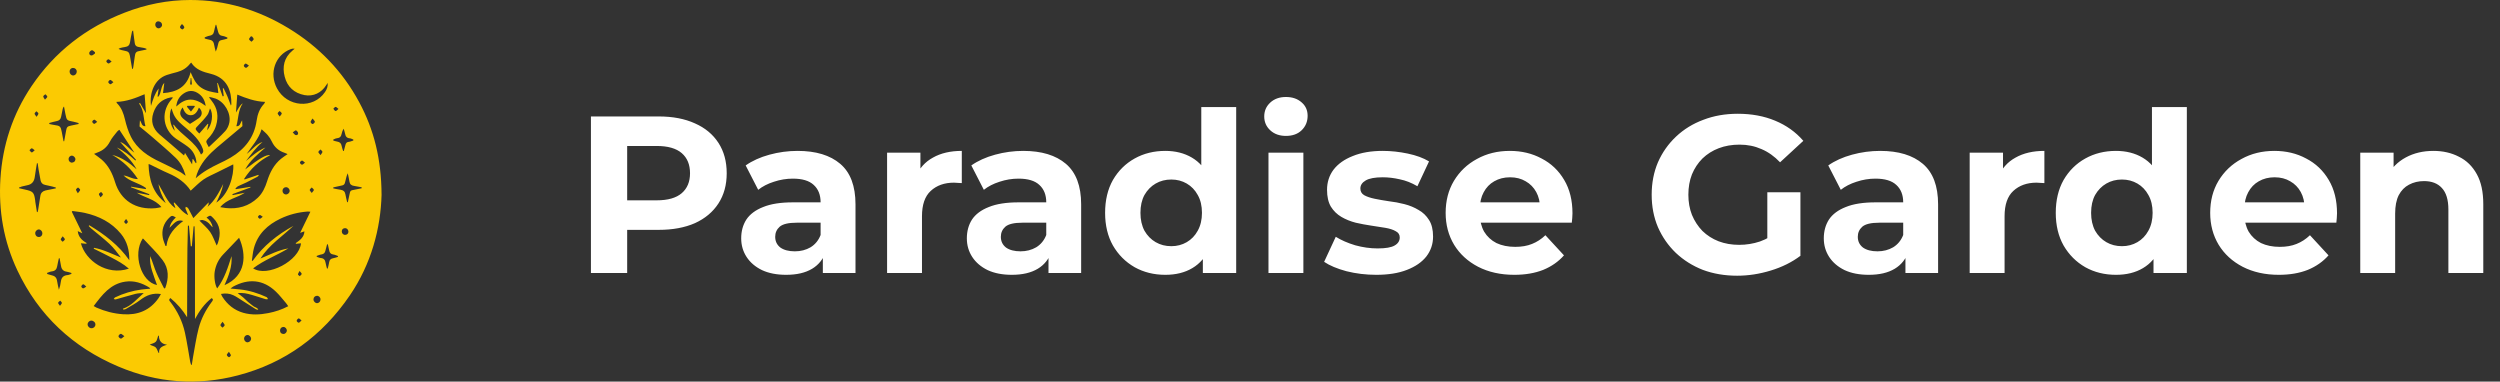
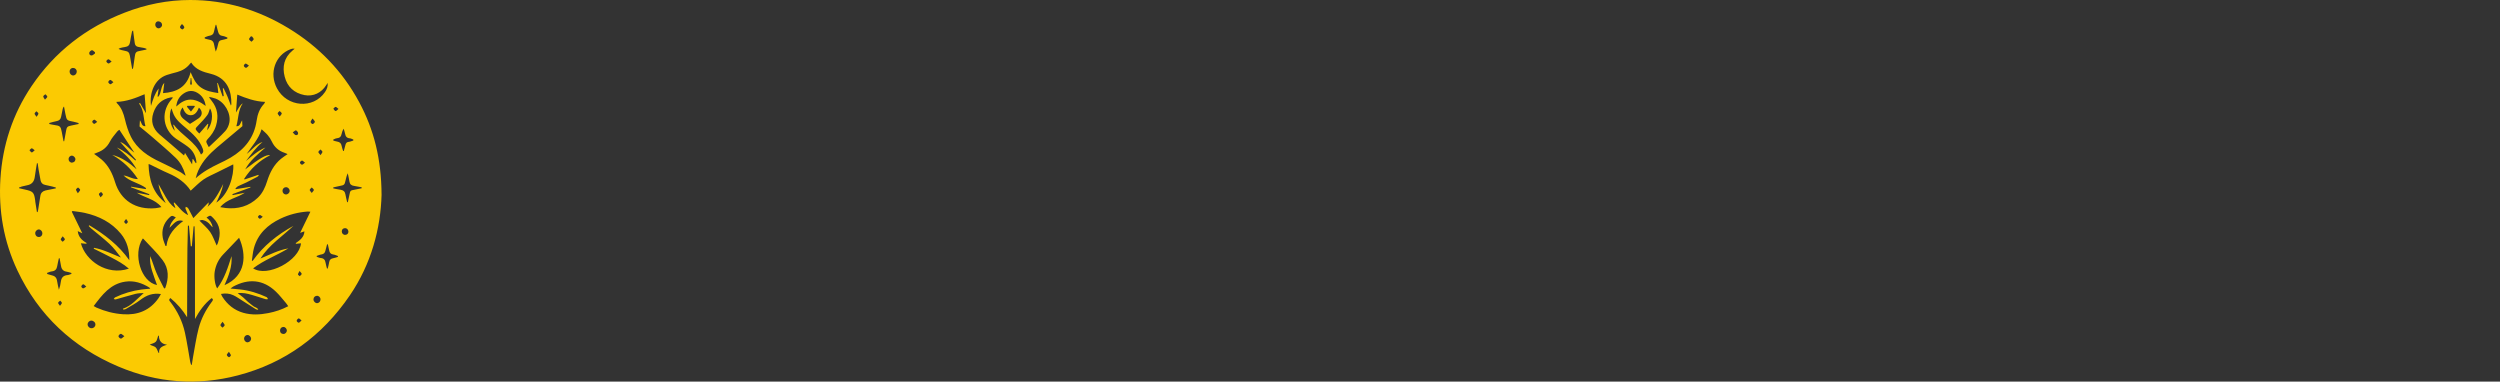
<svg xmlns="http://www.w3.org/2000/svg" width="380" height="58" viewBox="0 0 380 58" fill="none">
  <rect x="0" y="0" width="380" height="58" fill="#333333" stroke="none" />
  <g clip-path="url(#clip0_7755_3546)">
    <path d="M58 29.568C57.866 34.71 56.444 40.1 53.177 44.897C48.995 51.023 43.363 55.177 36.161 57.057C29.967 58.673 23.885 58.21 18.001 55.719C11.068 52.782 5.863 47.948 2.634 41.085C0.562 36.683 -0.243 32.021 0.063 27.17C0.386 22.061 1.929 17.349 4.79 13.103C8.321 7.873 13.094 4.191 18.953 1.919C22.149 0.677 25.475 0 28.901 0C34.291 0 39.269 1.498 43.87 4.3C48.45 7.086 52.061 10.81 54.603 15.539C56.847 19.713 57.971 24.195 57.996 29.568H58ZM26.398 30.843C26.435 30.822 26.473 30.801 26.511 30.78C27.173 31.453 27.702 32.278 28.599 32.703C28.486 32.37 28.331 32.068 28.205 31.748C28.167 31.659 28.218 31.533 28.23 31.428C28.335 31.478 28.457 31.508 28.537 31.584C28.62 31.663 28.671 31.781 28.729 31.887C28.935 32.274 29.136 32.665 29.388 33.149C30.176 32.337 30.927 31.567 31.72 30.75C31.707 30.915 31.711 31.028 31.682 31.133C31.648 31.243 31.581 31.344 31.531 31.449C32.659 30.502 33.293 29.24 33.93 27.965C33.842 28.474 33.695 28.954 33.511 29.417C33.322 29.879 33.096 30.325 32.873 30.801C34.748 29.585 35.595 26.673 35.453 24.982C34.639 25.386 33.813 25.79 32.991 26.206C32.286 26.559 31.54 26.858 30.898 27.308C30.21 27.792 29.619 28.419 28.985 28.983C28.188 27.763 26.997 26.942 25.613 26.349C24.644 25.933 23.709 25.436 22.761 24.982C22.719 24.96 22.665 24.969 22.577 24.956C22.648 27.258 23.193 29.316 25.194 30.872C24.691 29.875 24.233 28.983 24.095 27.986C24.477 28.621 24.791 29.282 25.169 29.909C25.55 30.544 25.957 31.171 26.67 31.647C26.561 31.323 26.477 31.083 26.398 30.843ZM38.472 40.79C40.662 42.204 45.497 39.637 45.749 36.982C45.493 37.007 45.237 37.033 44.981 37.062C44.973 37.024 44.961 36.986 44.952 36.953C45.598 36.507 46.231 36.052 46.273 35.164C46.038 35.244 45.825 35.32 45.619 35.392C46.139 34.319 46.647 33.279 47.179 32.181C46.978 32.169 46.877 32.147 46.777 32.152C45.334 32.257 43.954 32.606 42.645 33.229C40.674 34.167 39.177 35.556 38.59 37.735C38.426 38.35 38.38 38.993 38.284 39.625C38.321 39.637 38.363 39.646 38.401 39.658C40.024 37.365 42.159 35.673 44.596 34.336C42.922 35.934 40.922 37.193 39.584 39.296C41.047 38.695 42.356 38 43.828 37.756C42.075 38.821 40.129 39.524 38.468 40.794L38.472 40.79ZM19.595 40.841C18.768 40.121 17.863 39.633 16.957 39.158C16.059 38.686 15.145 38.253 14.239 37.798C14.26 37.756 14.277 37.714 14.298 37.668C15.732 37.929 17.024 38.602 18.383 39.141C17.833 38.404 17.288 37.685 16.642 37.075C15.761 36.254 14.801 35.518 13.878 34.744C13.736 34.626 13.614 34.483 13.48 34.352C13.513 34.314 13.547 34.281 13.58 34.243C15.916 35.648 18.06 37.277 19.658 39.557C19.67 38.064 19.339 36.7 18.383 35.539C16.948 33.797 15.048 32.846 12.893 32.362C12.272 32.223 11.634 32.164 11.005 32.072C10.976 32.109 10.947 32.152 10.917 32.19C11.437 33.254 11.953 34.323 12.511 35.463C12.242 35.333 12.041 35.236 11.815 35.127C11.911 36.023 12.461 36.54 13.169 36.94C13.153 36.978 13.132 37.012 13.115 37.05C12.842 37.024 12.57 37.003 12.293 36.978C12.993 39.574 16.202 41.968 19.595 40.832V40.841ZM14.298 23.391C14.721 23.707 15.103 23.951 15.443 24.249C16.491 25.158 17.082 26.358 17.481 27.658C18.332 30.46 20.647 31.933 23.659 31.642C23.94 31.617 24.217 31.541 24.535 31.478C23.529 30.229 21.994 30.069 20.79 29.29C21.415 29.412 22.04 29.534 22.665 29.652C22.677 29.606 22.69 29.564 22.703 29.518C21.767 29.164 20.836 28.815 19.901 28.461L19.93 28.377C20.668 28.499 21.407 28.621 22.145 28.743C22.166 28.693 22.187 28.642 22.203 28.592C21.155 27.801 19.741 27.628 18.777 26.673C19.502 26.736 20.123 27.254 20.958 27.216C19.922 25.625 18.626 24.439 17.053 23.538C18.5 23.921 19.674 24.746 20.761 25.735C20.039 24.376 18.945 23.37 17.766 22.423C18.831 22.899 19.729 23.614 20.576 24.401C20.61 24.363 20.643 24.329 20.673 24.291C19.855 23.37 19.041 22.453 18.257 21.569C19.079 21.847 19.624 22.638 20.421 23.198C19.641 22.007 18.898 20.875 18.144 19.726C18.064 19.789 17.913 19.865 17.821 19.987C17.439 20.483 16.999 20.955 16.718 21.506C16.286 22.352 15.644 22.89 14.771 23.193C14.625 23.244 14.486 23.311 14.302 23.387L14.298 23.391ZM33.473 31.487C33.796 31.537 34.056 31.592 34.316 31.621C36.17 31.811 37.818 31.365 39.19 30.052C39.907 29.366 40.305 28.491 40.599 27.557C41.018 26.227 41.63 25.019 42.733 24.123C43.031 23.879 43.358 23.677 43.715 23.425C43.539 23.349 43.4 23.273 43.254 23.227C42.364 22.937 41.727 22.381 41.324 21.527C41.161 21.178 40.947 20.841 40.699 20.547C40.444 20.239 40.125 19.987 39.764 19.646C39.294 21.169 38.284 22.213 37.491 23.399C38.309 22.806 38.896 21.91 39.907 21.578C38.904 22.415 38.166 23.471 37.378 24.489C38.309 23.698 39.219 22.895 40.355 22.415C39.215 23.429 38.011 24.376 37.269 25.752C39.492 24.039 40.481 23.463 41.077 23.589C39.395 24.418 38.112 25.646 37.113 27.182C37.13 27.216 37.147 27.25 37.164 27.283C37.864 27.048 38.569 26.812 39.269 26.576C39.286 26.61 39.307 26.648 39.324 26.681C39.252 26.749 39.19 26.833 39.106 26.879C38.548 27.174 37.994 27.464 37.428 27.742C37.021 27.94 36.593 28.099 36.187 28.302C36.031 28.377 35.918 28.533 35.784 28.651C35.809 28.684 35.83 28.718 35.855 28.752C36.585 28.634 37.319 28.516 38.049 28.398C38.057 28.432 38.061 28.461 38.07 28.495C37.155 28.832 36.241 29.172 35.322 29.509C35.339 29.56 35.352 29.61 35.369 29.661C35.985 29.539 36.597 29.421 37.214 29.299C36.027 30.098 34.492 30.241 33.473 31.487ZM36.065 14.378C35.998 15.316 35.931 16.213 35.864 17.105C36.187 16.616 36.379 16.044 36.904 15.703C36.174 16.76 36.258 18.026 35.926 19.183C36.53 19.238 36.514 18.666 36.803 18.308C36.82 18.662 36.837 18.905 36.849 19.171C35.855 20.004 34.849 20.862 33.825 21.708C32.689 22.646 31.556 23.593 30.734 24.843C30.302 25.503 29.954 26.206 29.749 27.094C30.852 26.101 32.047 25.461 33.276 24.872C33.88 24.586 34.484 24.296 35.058 23.955C37.21 22.684 38.64 20.887 39.005 18.346C39.143 17.382 39.454 16.499 40.142 15.779C40.196 15.72 40.221 15.632 40.292 15.489C38.758 15.43 37.394 14.925 36.065 14.378ZM22.103 19.179C21.792 18.026 21.91 16.768 21.134 15.729C21.184 15.708 21.235 15.682 21.285 15.661C21.574 16.154 21.864 16.646 22.195 17.206C22.119 16.217 22.052 15.304 21.981 14.323C20.589 14.917 19.221 15.443 17.674 15.489C17.745 15.619 17.762 15.67 17.795 15.703C18.471 16.385 18.777 17.231 18.995 18.157C19.205 19.049 19.482 19.949 19.892 20.765C20.849 22.672 22.535 23.774 24.41 24.645C25.391 25.099 26.356 25.6 27.312 26.101C27.614 26.256 27.874 26.488 28.205 26.719C28.18 26.602 28.172 26.538 28.151 26.48C27.857 25.541 27.413 24.67 26.708 23.997C25.576 22.916 24.38 21.901 23.197 20.875C22.522 20.29 21.822 19.73 21.209 19.225C21.23 18.889 21.247 18.64 21.268 18.287C21.553 18.657 21.503 19.209 22.103 19.183V19.179ZM29.635 48.482C29.635 47.497 29.635 46.568 29.635 45.638C29.635 44.695 29.64 43.757 29.64 42.814C29.64 41.872 29.64 40.933 29.64 39.991C29.64 39.048 29.648 38.11 29.64 37.167C29.627 36.246 29.598 35.328 29.572 34.407C29.526 34.407 29.476 34.407 29.43 34.407C29.338 35.417 29.25 36.427 29.157 37.437C29.107 37.437 29.052 37.437 29.002 37.437C28.91 36.389 28.813 35.341 28.721 34.298C28.666 34.298 28.616 34.298 28.562 34.302C28.423 38.935 28.474 43.572 28.44 48.221C27.744 47.098 26.901 46.13 25.903 45.305C25.546 45.596 25.81 45.781 25.94 45.949C26.985 47.325 27.731 48.856 28.105 50.54C28.432 52.017 28.645 53.519 28.914 55.008C28.943 55.16 28.998 55.307 29.044 55.459C29.082 55.454 29.119 55.446 29.153 55.442C29.216 55.046 29.266 54.651 29.342 54.259C29.614 52.812 29.82 51.343 30.189 49.921C30.566 48.457 31.267 47.119 32.177 45.903C32.32 45.713 32.504 45.516 32.169 45.314C31.082 46.168 30.306 47.258 29.64 48.486L29.635 48.482ZM43.807 46.542C43.669 46.344 43.581 46.193 43.467 46.062C42.968 45.486 42.503 44.876 41.953 44.346C39.974 42.431 37.73 42.339 35.469 43.546C35.343 43.614 35.23 43.715 35.037 43.858C35.603 43.912 36.052 43.946 36.501 43.996C37.91 44.148 39.244 44.569 40.523 45.162C40.62 45.208 40.67 45.36 40.741 45.465C40.624 45.473 40.498 45.511 40.393 45.482C39.676 45.267 38.967 45.023 38.25 44.817C37.575 44.623 36.895 44.455 36.128 44.569C36.43 44.8 36.702 44.985 36.954 45.2C37.218 45.427 37.453 45.684 37.717 45.911C37.969 46.13 38.25 46.319 38.506 46.534C38.745 46.732 39.135 46.727 39.257 47.085C39.106 47.085 38.971 47.056 38.867 46.988C38.166 46.551 37.47 46.1 36.774 45.659C36.333 45.381 35.906 45.074 35.436 44.859C34.874 44.598 34.261 44.556 33.59 44.678C33.678 44.859 33.729 45.011 33.817 45.141C34.584 46.319 35.612 47.152 36.971 47.544C38.237 47.906 39.512 47.838 40.783 47.59C41.819 47.388 42.822 47.064 43.807 46.546V46.542ZM14.243 46.521C14.407 46.614 14.524 46.694 14.654 46.753C15.954 47.321 17.305 47.674 18.722 47.767C20.924 47.914 22.749 47.207 24.061 45.364C24.204 45.166 24.313 44.943 24.46 44.691C23.218 44.506 22.25 44.88 21.331 45.587C20.639 46.121 19.851 46.534 19.096 46.988C18.999 47.047 18.857 47.035 18.735 47.056C18.718 47.009 18.697 46.967 18.68 46.921C20.01 46.492 20.836 45.41 21.847 44.544C21.411 44.556 20.979 44.569 20.572 44.674C19.578 44.931 18.592 45.234 17.598 45.507C17.506 45.532 17.389 45.473 17.284 45.452C17.351 45.368 17.397 45.25 17.481 45.208C18.756 44.594 20.098 44.199 21.499 44.009C21.927 43.95 22.363 43.925 22.845 43.879C22.778 43.79 22.753 43.74 22.715 43.715C21.591 43.016 20.387 42.616 19.049 42.81C16.772 43.138 15.526 44.821 14.235 46.525L14.243 46.521ZM29.065 9.51C28.985 9.585 28.931 9.627 28.893 9.678C28.39 10.326 27.727 10.734 26.943 10.949C26.414 11.092 25.882 11.222 25.362 11.395C23.495 12.017 22.69 14.092 22.95 16.086C23.26 15.118 23.525 14.21 24.124 13.448C24.066 13.852 24.003 14.26 23.944 14.664C23.982 14.677 24.02 14.694 24.057 14.706C24.573 14.109 24.397 13.179 24.971 12.594C24.909 13.12 24.846 13.629 24.779 14.155C26.871 14.008 28.415 13.225 28.973 10.966C29.396 11.95 29.765 12.766 30.546 13.301C31.317 13.835 32.202 13.995 33.184 14.146C33.125 13.6 33.07 13.111 33.016 12.627C33.045 12.619 33.07 12.611 33.1 12.602C33.347 13.284 33.595 13.966 33.842 14.647C33.897 14.63 33.955 14.614 34.01 14.601C33.964 14.214 33.913 13.827 33.867 13.435C33.905 13.423 33.943 13.414 33.98 13.402C34.178 13.818 34.391 14.231 34.572 14.66C34.756 15.098 34.907 15.552 35.096 16.049C35.134 15.956 35.163 15.914 35.167 15.867C35.209 13.827 34.551 11.845 32.026 11.218C30.885 10.936 29.765 10.612 29.065 9.518V9.51ZM49.805 12.602C49.729 12.72 49.65 12.838 49.574 12.956C48.853 14.117 47.611 14.706 46.282 14.454C44.713 14.155 43.665 13.191 43.275 11.664C42.885 10.153 43.178 8.756 44.449 7.696C44.562 7.599 44.675 7.502 44.789 7.406C44.55 7.372 44.357 7.406 44.176 7.473C41.832 8.352 40.871 11.117 42.1 13.427C43.627 16.301 47.62 16.608 49.398 13.991C49.675 13.583 49.859 13.137 49.805 12.602ZM36.337 36.145C35.495 37.024 34.685 37.857 33.892 38.707C33.217 39.431 32.802 40.289 32.638 41.27C32.5 42.086 32.672 43.332 33.012 43.837C34.119 42.368 34.647 40.651 35.193 38.935C35.31 40.504 34.765 41.914 34.123 43.349C37.436 41.893 37.487 38.707 36.342 36.145H36.337ZM24.955 43.849C25.009 43.828 25.06 43.811 25.114 43.79C25.668 42.313 25.689 40.828 24.724 39.545C23.843 38.375 22.761 37.357 21.767 36.275C21.755 36.263 21.717 36.267 21.692 36.263C20.132 38.644 21.453 42.873 23.869 43.323C23.621 42.621 23.344 41.91 23.122 41.186C22.9 40.454 22.736 39.709 22.832 38.926C23.177 39.747 23.416 40.605 23.755 41.417C24.103 42.25 24.548 43.041 24.951 43.849H24.955ZM29.757 24.796C29.786 24.788 29.816 24.78 29.845 24.771C29.845 24.683 29.853 24.595 29.845 24.51C29.719 23.585 29.266 22.84 28.532 22.284C27.958 21.851 27.329 21.485 26.737 21.068C24.825 19.718 24.443 17.235 25.852 15.367C25.986 15.19 26.133 15.022 26.288 14.841C26.221 14.816 26.184 14.794 26.146 14.794C26.079 14.794 26.012 14.794 25.945 14.807C24.598 15.072 23.73 15.884 23.306 17.176C22.887 18.447 23.218 19.532 24.212 20.408C24.804 20.93 25.416 21.43 26.016 21.944C26.662 22.499 27.308 23.059 27.97 23.635C28.016 23.517 28.05 23.433 28.125 23.244C28.503 23.854 28.826 24.38 29.199 24.986C29.224 24.67 29.245 24.422 29.266 24.178C29.296 24.178 29.325 24.178 29.354 24.174C29.489 24.384 29.623 24.595 29.757 24.805V24.796ZM31.833 14.731C31.812 14.816 31.799 14.832 31.808 14.841C31.938 15.013 32.064 15.182 32.194 15.35C33.075 16.473 33.242 17.727 32.844 19.074C32.601 19.903 32.11 20.584 31.514 21.199C31.422 21.296 31.33 21.485 31.363 21.594C31.426 21.83 31.573 22.04 31.737 22.364C32.605 21.527 33.469 20.765 34.24 19.924C34.555 19.579 34.782 19.074 34.865 18.611C35.125 17.18 34.123 15.497 32.768 14.984C32.466 14.87 32.143 14.82 31.833 14.736V14.731ZM2.89 28.499C2.89 28.537 2.894 28.571 2.898 28.609C3.2 28.68 3.502 28.747 3.808 28.815C5.041 29.088 5.184 29.244 5.352 30.498C5.36 30.553 5.352 30.607 5.364 30.658C5.444 31.184 5.528 31.71 5.612 32.24C5.645 32.24 5.683 32.24 5.716 32.236C5.742 32.139 5.775 32.042 5.792 31.941C5.909 31.213 6.018 30.485 6.136 29.762C6.207 29.311 6.488 29.055 6.916 28.95C7.084 28.907 7.256 28.878 7.423 28.844C7.776 28.773 8.128 28.701 8.48 28.634C8.48 28.588 8.48 28.546 8.48 28.499C8.296 28.449 8.111 28.39 7.923 28.344C7.574 28.259 7.222 28.175 6.87 28.108C6.484 28.032 6.249 27.805 6.169 27.426C6.056 26.875 5.96 26.324 5.863 25.768C5.809 25.453 5.771 25.129 5.729 24.813C5.691 24.813 5.649 24.813 5.612 24.813C5.503 25.512 5.377 26.206 5.284 26.904C5.192 27.603 4.836 28.028 4.14 28.158C3.863 28.209 3.59 28.276 3.317 28.348C3.175 28.386 3.036 28.453 2.894 28.508L2.89 28.499ZM26.318 18.981C26.351 18.973 26.385 18.96 26.419 18.952C27.643 20.61 29.673 21.514 30.55 23.492C30.927 23.235 30.956 22.979 30.826 22.625C30.34 21.291 29.35 20.378 28.31 19.495C27.576 18.868 26.796 18.283 26.385 17.366C26.259 17.084 26.175 16.785 26.066 16.469C25.584 17.429 25.84 19.166 26.574 19.878C26.481 19.553 26.398 19.267 26.318 18.981ZM25.773 34.626C25.89 33.931 26.293 33.477 26.725 33.048C26.167 32.724 26.083 32.732 25.676 33.145C24.85 33.978 24.544 34.983 24.741 36.124C24.816 36.553 25.009 36.961 25.148 37.382C25.198 37.382 25.253 37.382 25.303 37.378C25.513 35.678 26.557 34.559 27.853 33.591C26.851 33.254 26.393 34.045 25.768 34.63L25.773 34.626ZM31.397 33.065C31.904 33.46 32.223 33.94 32.332 34.542C32.19 34.449 32.081 34.336 31.988 34.209C31.686 33.805 31.288 33.544 30.801 33.443C30.646 33.41 30.466 33.498 30.306 33.528C30.902 34.146 31.514 34.643 31.946 35.27C32.37 35.888 32.609 36.633 32.932 37.319C32.978 37.23 33.066 37.096 33.116 36.949C33.599 35.535 33.507 34.23 32.391 33.119C31.967 32.699 31.971 32.69 31.397 33.056V33.065ZM7.486 18.699C7.491 18.75 7.499 18.8 7.503 18.851C7.763 18.901 8.019 18.969 8.279 19.002C9.122 19.116 9.231 19.213 9.386 20.046C9.479 20.521 9.567 20.997 9.655 21.468C9.688 21.468 9.722 21.468 9.755 21.468C9.848 20.946 9.948 20.429 10.036 19.907C10.141 19.301 10.242 19.196 10.833 19.082C11.202 19.011 11.571 18.927 11.941 18.851C11.941 18.8 11.941 18.754 11.941 18.704C11.681 18.636 11.42 18.548 11.156 18.497C10.15 18.304 10.145 18.312 9.94 17.315C9.864 16.941 9.802 16.566 9.73 16.192C9.596 16.322 9.554 16.452 9.525 16.587C9.445 16.966 9.361 17.349 9.294 17.732C9.223 18.144 8.988 18.35 8.577 18.417C8.204 18.481 7.843 18.603 7.474 18.699H7.486ZM20.085 10.469C20.115 10.473 20.144 10.477 20.174 10.482C20.199 10.402 20.241 10.322 20.253 10.238C20.333 9.695 20.413 9.148 20.484 8.605C20.568 7.948 20.689 7.826 21.356 7.717C21.658 7.667 21.96 7.595 22.262 7.532C22.262 7.49 22.262 7.452 22.262 7.41C22.14 7.372 22.023 7.322 21.901 7.292C21.612 7.233 21.323 7.178 21.033 7.132C20.715 7.082 20.534 6.901 20.488 6.581C20.459 6.371 20.429 6.156 20.4 5.946C20.341 5.504 20.287 5.062 20.228 4.62C20.106 4.7 20.069 4.776 20.052 4.86C19.951 5.373 19.838 5.887 19.767 6.404C19.7 6.863 19.456 7.09 19.008 7.145C18.756 7.178 18.508 7.237 18.261 7.3C18.173 7.322 18.102 7.393 18.022 7.439C18.349 7.599 18.659 7.662 18.97 7.721C19.498 7.822 19.649 7.961 19.746 8.491C19.863 9.148 19.972 9.808 20.085 10.469ZM31.263 16.103C31.137 15.194 30.738 14.534 29.983 14.096C29.25 13.671 28.545 13.772 27.874 14.239C27.215 14.698 26.876 15.333 26.788 16.196C28.235 14.816 29.556 14.794 31.263 16.103ZM9.059 39.254C9.021 39.254 8.988 39.254 8.95 39.254C8.862 39.654 8.761 40.054 8.694 40.458C8.615 40.929 8.38 41.194 7.885 41.249C7.637 41.274 7.402 41.4 7.163 41.48C7.163 41.535 7.163 41.586 7.168 41.64C7.386 41.703 7.6 41.787 7.822 41.834C8.304 41.931 8.606 42.17 8.673 42.696C8.732 43.151 8.858 43.597 8.954 44.047C9.105 43.63 9.202 43.218 9.252 42.801C9.328 42.191 9.638 41.867 10.259 41.813C10.464 41.796 10.661 41.695 10.858 41.632L10.846 41.489C10.619 41.426 10.397 41.333 10.171 41.303C9.642 41.24 9.361 40.95 9.277 40.432C9.214 40.037 9.13 39.646 9.059 39.25V39.254ZM52.77 30.725C52.803 30.725 52.837 30.734 52.871 30.734C52.95 30.367 53.03 30.006 53.105 29.64C53.244 28.95 53.24 28.95 53.936 28.828C54.284 28.764 54.628 28.689 54.976 28.617C54.976 28.567 54.972 28.516 54.968 28.466C54.578 28.394 54.192 28.314 53.802 28.255C53.407 28.196 53.177 28.011 53.114 27.599C53.051 27.174 52.95 26.757 52.862 26.337C52.686 26.703 52.602 27.064 52.523 27.426C52.38 28.095 52.325 28.142 51.642 28.264C51.31 28.323 50.983 28.407 50.656 28.482C50.656 28.533 50.656 28.588 50.66 28.638C51.029 28.71 51.398 28.794 51.772 28.844C52.179 28.903 52.422 29.097 52.497 29.518C52.569 29.926 52.673 30.325 52.766 30.729L52.77 30.725ZM28.876 18.834C29.363 18.523 29.807 18.266 30.218 17.963C30.81 17.525 30.81 16.869 30.235 16.356C29.992 16.928 29.686 17.504 29.002 17.513C28.297 17.521 27.991 16.936 27.761 16.33C27.253 16.974 27.27 17.521 27.832 18.022C28.18 18.333 28.566 18.594 28.876 18.834ZM32.877 3.77C32.844 3.77 32.815 3.77 32.781 3.77C32.697 4.098 32.596 4.427 32.538 4.759C32.466 5.18 32.24 5.378 31.825 5.436C31.581 5.474 31.351 5.596 31.112 5.681C31.112 5.739 31.12 5.794 31.12 5.853C31.326 5.908 31.527 5.992 31.737 6.017C32.194 6.072 32.462 6.286 32.538 6.762C32.596 7.128 32.705 7.481 32.794 7.843C32.982 7.431 33.091 7.014 33.184 6.589C33.246 6.312 33.377 6.139 33.678 6.093C33.972 6.047 34.257 5.95 34.547 5.878C34.555 5.824 34.563 5.769 34.572 5.714C34.341 5.63 34.115 5.495 33.876 5.47C33.448 5.424 33.234 5.209 33.146 4.805C33.07 4.46 32.965 4.119 32.873 3.774L32.877 3.77ZM30.176 20.176C30.218 20.218 30.256 20.256 30.298 20.298C30.722 19.806 31.145 19.314 31.573 18.817C31.602 18.834 31.632 18.855 31.661 18.872C31.602 19.162 31.544 19.448 31.472 19.793C32.257 19.019 32.471 17.235 31.913 16.482C31.787 16.819 31.728 17.206 31.523 17.479C31.112 18.03 30.638 18.544 30.155 19.036C29.623 19.583 29.606 19.566 30.113 20.13C30.13 20.147 30.16 20.155 30.181 20.172L30.176 20.176ZM49.7 40.82C49.738 40.82 49.775 40.82 49.813 40.82C49.889 40.496 49.989 40.176 50.035 39.852C50.09 39.469 50.304 39.305 50.664 39.246C50.904 39.208 51.13 39.115 51.365 39.048C51.365 39.002 51.365 38.956 51.365 38.913C51.147 38.838 50.933 38.72 50.711 38.695C50.274 38.644 50.086 38.404 50.019 37.996C49.972 37.706 49.897 37.42 49.834 37.134C49.796 37.134 49.754 37.134 49.717 37.134C49.633 37.453 49.536 37.769 49.465 38.093C49.394 38.434 49.213 38.623 48.857 38.674C48.609 38.707 48.374 38.821 48.136 38.901C48.136 38.947 48.14 38.989 48.144 39.035C48.354 39.099 48.555 39.204 48.769 39.221C49.222 39.259 49.419 39.511 49.486 39.936C49.532 40.235 49.629 40.525 49.7 40.82ZM52.158 22.949C52.191 22.949 52.225 22.949 52.258 22.949C52.342 22.642 52.434 22.339 52.506 22.032C52.573 21.758 52.694 21.586 53.009 21.561C53.244 21.54 53.47 21.43 53.701 21.363C53.701 21.312 53.705 21.262 53.709 21.211C53.533 21.148 53.361 21.039 53.185 21.026C52.728 20.997 52.527 20.753 52.451 20.328C52.405 20.071 52.313 19.819 52.242 19.566C52.069 19.835 51.977 20.088 51.927 20.349C51.851 20.761 51.638 20.98 51.21 21.014C51.021 21.03 50.841 21.14 50.656 21.211C50.656 21.266 50.664 21.317 50.669 21.371C50.862 21.422 51.054 21.489 51.256 21.523C51.621 21.586 51.856 21.758 51.923 22.154C51.969 22.427 52.078 22.688 52.162 22.958L52.158 22.949ZM24.145 51.002C24.108 51.019 24.07 51.04 24.036 51.057C23.923 51.36 23.885 51.743 23.676 51.949C23.453 52.172 23.072 52.235 22.761 52.366C23.063 52.563 23.42 52.593 23.638 52.782C23.86 52.976 23.94 53.325 24.082 53.607C24.116 53.624 24.149 53.645 24.187 53.662C24.103 52.778 24.733 52.623 25.391 52.395C24.544 52.29 24.162 51.81 24.149 50.994L24.145 51.002ZM14.503 49.311C14.495 48.991 14.188 48.718 13.853 48.734C13.555 48.751 13.304 49.029 13.316 49.324C13.333 49.639 13.606 49.9 13.92 49.892C14.256 49.887 14.511 49.631 14.503 49.307V49.311ZM6.442 35.455C6.438 35.152 6.178 34.874 5.901 34.874C5.616 34.874 5.352 35.148 5.352 35.442C5.352 35.787 5.582 36.027 5.918 36.023C6.232 36.023 6.446 35.787 6.442 35.455ZM11.668 10.881C11.668 10.562 11.429 10.326 11.106 10.326C10.787 10.326 10.565 10.57 10.577 10.902C10.59 11.218 10.846 11.483 11.135 11.47C11.433 11.458 11.672 11.197 11.668 10.877V10.881ZM43.476 28.453C43.186 28.445 42.947 28.68 42.939 28.983C42.931 29.286 43.153 29.547 43.434 29.56C43.736 29.572 44.017 29.32 44.029 29.029C44.038 28.727 43.786 28.461 43.48 28.453H43.476ZM48.718 45.511C48.714 45.196 48.458 44.939 48.156 44.964C47.855 44.994 47.67 45.179 47.649 45.486C47.628 45.781 47.905 46.079 48.177 46.079C48.484 46.079 48.723 45.827 48.718 45.511ZM38.17 51.491C38.162 51.192 37.902 50.922 37.612 50.918C37.34 50.918 37.097 51.171 37.097 51.465C37.097 51.777 37.352 52.046 37.638 52.033C37.919 52.021 38.175 51.76 38.166 51.491H38.17ZM24.066 3.24C23.81 3.24 23.629 3.404 23.6 3.715C23.571 4.01 23.797 4.284 24.07 4.305C24.342 4.326 24.628 4.073 24.636 3.8C24.644 3.509 24.418 3.265 24.066 3.24ZM43.602 50.249C43.606 49.963 43.354 49.694 43.082 49.694C42.784 49.694 42.562 49.929 42.566 50.237C42.57 50.556 42.742 50.733 43.052 50.763C43.333 50.788 43.597 50.531 43.606 50.245L43.602 50.249ZM10.867 24.725C11.186 24.708 11.408 24.586 11.458 24.27C11.504 23.993 11.232 23.681 10.942 23.66C10.687 23.639 10.426 23.883 10.422 24.161C10.422 24.472 10.594 24.649 10.867 24.725ZM52.963 35.248C52.955 34.891 52.72 34.66 52.422 34.681C52.128 34.702 51.961 34.87 51.952 35.169C51.944 35.472 52.179 35.711 52.464 35.699C52.782 35.686 52.934 35.501 52.959 35.248H52.963ZM28.482 16.078C28.461 16.128 28.44 16.175 28.415 16.225C28.604 16.452 28.792 16.68 29.023 16.962C29.25 16.671 29.434 16.431 29.619 16.196C29.593 16.158 29.568 16.116 29.543 16.078H28.482ZM14.44 8.121C14.44 8.062 14.44 8.003 14.44 7.944C14.285 7.831 14.126 7.624 13.979 7.633C13.828 7.646 13.61 7.848 13.572 8.003C13.513 8.247 13.689 8.466 13.966 8.424C14.138 8.395 14.285 8.226 14.44 8.121ZM18.903 51.099C18.639 50.918 18.479 50.725 18.353 50.742C18.215 50.763 18.005 50.981 18.009 51.112C18.009 51.242 18.227 51.453 18.37 51.469C18.496 51.486 18.651 51.284 18.907 51.099H18.903ZM38.296 5.529H38.128C38.032 5.676 37.839 5.836 37.86 5.962C37.881 6.105 38.095 6.219 38.221 6.345C38.342 6.215 38.539 6.097 38.556 5.958C38.573 5.828 38.388 5.672 38.296 5.529ZM44.495 20.122C44.688 20.311 44.784 20.483 44.919 20.526C45.137 20.597 45.342 20.458 45.313 20.223C45.292 20.067 45.133 19.873 44.99 19.814C44.906 19.781 44.726 19.97 44.495 20.122ZM27.735 3.703C27.685 3.703 27.635 3.711 27.58 3.715C27.501 3.863 27.337 4.023 27.362 4.149C27.387 4.279 27.58 4.443 27.723 4.469C27.802 4.485 28.029 4.254 28.016 4.149C28 3.993 27.836 3.85 27.735 3.703ZM33.834 48.907C33.666 49.155 33.494 49.298 33.507 49.429C33.519 49.563 33.708 49.677 33.821 49.803C33.934 49.681 34.127 49.572 34.144 49.437C34.161 49.311 33.993 49.16 33.834 48.911V48.907ZM47.502 18.009C47.355 18.266 47.2 18.413 47.213 18.552C47.221 18.67 47.448 18.876 47.523 18.855C47.666 18.817 47.846 18.645 47.859 18.514C47.871 18.392 47.682 18.253 47.502 18.009ZM11.832 29.375C12.012 29.126 12.192 28.987 12.184 28.857C12.175 28.727 11.978 28.613 11.861 28.491C11.752 28.6 11.563 28.701 11.555 28.815C11.546 28.954 11.689 29.105 11.827 29.37L11.832 29.375ZM16.969 9.358C16.738 9.186 16.604 9.013 16.47 9.009C16.361 9.009 16.147 9.232 16.16 9.32C16.181 9.455 16.357 9.623 16.491 9.653C16.592 9.678 16.738 9.505 16.969 9.354V9.358ZM17.238 12.493C17.024 12.329 16.89 12.148 16.759 12.148C16.646 12.148 16.449 12.367 16.457 12.48C16.466 12.602 16.655 12.783 16.785 12.804C16.89 12.821 17.028 12.644 17.238 12.489V12.493ZM48.723 23.576C48.865 23.34 49.02 23.198 49.008 23.075C48.995 22.949 48.819 22.84 48.714 22.722C48.601 22.848 48.416 22.962 48.391 23.101C48.374 23.21 48.555 23.353 48.723 23.572V23.576ZM42.52 17.715C42.679 17.479 42.847 17.336 42.826 17.231C42.796 17.096 42.616 16.991 42.503 16.873C42.398 16.991 42.222 17.1 42.209 17.231C42.197 17.349 42.36 17.483 42.52 17.715ZM47.389 29.328C47.548 29.109 47.724 28.971 47.703 28.865C47.678 28.727 47.498 28.617 47.385 28.495C47.276 28.617 47.104 28.731 47.078 28.87C47.062 28.975 47.234 29.114 47.385 29.328H47.389ZM45.837 48.709C45.636 48.558 45.485 48.368 45.392 48.398C45.263 48.436 45.107 48.621 45.091 48.76C45.082 48.852 45.292 49.05 45.405 49.054C45.523 49.054 45.64 48.873 45.833 48.713L45.837 48.709ZM51.457 16.558C51.256 16.41 51.13 16.242 51.008 16.246C50.891 16.25 50.778 16.427 50.664 16.528C50.778 16.654 50.87 16.844 51.004 16.877C51.101 16.903 51.248 16.713 51.457 16.553V16.558ZM37.839 9.972C37.604 9.821 37.462 9.657 37.327 9.665C37.222 9.674 37.046 9.897 37.059 10.01C37.072 10.128 37.264 10.296 37.39 10.309C37.499 10.318 37.625 10.141 37.839 9.972ZM14.776 18.523C14.566 18.358 14.44 18.182 14.331 18.194C14.21 18.207 14.021 18.388 14.021 18.497C14.021 18.611 14.193 18.805 14.31 18.826C14.415 18.847 14.553 18.674 14.776 18.523ZM6.836 15.148C7.012 14.933 7.197 14.811 7.189 14.694C7.18 14.567 7.004 14.45 6.899 14.328C6.786 14.433 6.601 14.525 6.576 14.643C6.555 14.761 6.702 14.908 6.832 15.144L6.836 15.148ZM5.276 22.844C5.066 22.697 4.936 22.533 4.819 22.545C4.697 22.554 4.592 22.73 4.479 22.831C4.592 22.953 4.693 23.139 4.827 23.172C4.92 23.193 5.066 23.004 5.276 22.844ZM15.287 29.997C15.459 29.791 15.64 29.669 15.64 29.547C15.64 29.425 15.463 29.299 15.363 29.177C15.245 29.282 15.057 29.375 15.036 29.497C15.015 29.614 15.162 29.766 15.287 29.997ZM34.794 53.472C34.626 53.708 34.454 53.851 34.475 53.956C34.501 54.091 34.664 54.238 34.803 54.297C34.853 54.318 35.092 54.116 35.092 54.019C35.092 53.876 34.945 53.733 34.798 53.472H34.794ZM46.366 24.733C46.143 24.569 46.013 24.397 45.9 24.409C45.778 24.422 45.59 24.611 45.59 24.716C45.59 24.834 45.77 25.015 45.896 25.036C46.001 25.057 46.139 24.885 46.361 24.729L46.366 24.733ZM9.533 35.918C9.382 36.145 9.219 36.279 9.231 36.397C9.244 36.523 9.42 36.629 9.525 36.746C9.642 36.629 9.831 36.523 9.86 36.385C9.881 36.284 9.697 36.141 9.533 35.918ZM13.119 43.563C12.901 43.386 12.775 43.21 12.658 43.214C12.544 43.218 12.381 43.403 12.356 43.534C12.339 43.618 12.519 43.824 12.624 43.832C12.75 43.841 12.888 43.698 13.119 43.563ZM5.566 17.753C5.704 17.513 5.859 17.37 5.838 17.248C5.821 17.126 5.637 17.025 5.528 16.915C5.431 17.033 5.264 17.151 5.259 17.273C5.255 17.399 5.41 17.53 5.561 17.753H5.566ZM9.118 46.487C9.265 46.269 9.411 46.151 9.403 46.041C9.395 45.924 9.24 45.814 9.151 45.701C9.038 45.806 8.866 45.898 8.837 46.025C8.812 46.121 8.971 46.26 9.118 46.487ZM45.539 41.186C45.413 41.434 45.292 41.573 45.292 41.708C45.292 41.8 45.468 41.888 45.56 41.981C45.665 41.867 45.833 41.762 45.854 41.636C45.871 41.535 45.699 41.404 45.535 41.186H45.539ZM39.944 32.955C39.722 32.812 39.592 32.669 39.492 32.682C39.382 32.699 39.21 32.871 39.215 32.964C39.219 33.069 39.387 33.237 39.496 33.25C39.6 33.263 39.722 33.107 39.94 32.951L39.944 32.955ZM19.167 33.283C19.02 33.494 18.869 33.62 18.882 33.725C18.894 33.843 19.058 33.944 19.154 34.053C19.255 33.953 19.419 33.856 19.431 33.742C19.444 33.633 19.301 33.502 19.167 33.279V33.283ZM29.073 11.853C29.044 11.853 29.015 11.853 28.985 11.853C28.956 12.139 28.918 12.426 28.906 12.712C28.906 12.787 28.989 12.863 29.036 12.943C29.082 12.863 29.166 12.779 29.161 12.703C29.149 12.417 29.103 12.135 29.069 11.853H29.073Z" fill="#FBCA02" />
  </g>
-   <path d="M89.822 41.5V17.7H100.124C102.255 17.7 104.091 18.051 105.632 18.754C107.173 19.434 108.363 20.42 109.202 21.712C110.041 23.004 110.46 24.545 110.46 26.336C110.46 28.104 110.041 29.634 109.202 30.926C108.363 32.218 107.173 33.215 105.632 33.918C104.091 34.598 102.255 34.938 100.124 34.938H92.882L95.33 32.456V41.5H89.822ZM95.33 33.068L92.882 30.45H99.818C101.518 30.45 102.787 30.087 103.626 29.362C104.465 28.637 104.884 27.628 104.884 26.336C104.884 25.021 104.465 24.001 103.626 23.276C102.787 22.551 101.518 22.188 99.818 22.188H92.882L95.33 19.57V33.068ZM125.072 41.5V37.93L124.732 37.148V30.756C124.732 29.623 124.381 28.739 123.678 28.104C122.998 27.469 121.944 27.152 120.516 27.152C119.542 27.152 118.578 27.311 117.626 27.628C116.697 27.923 115.904 28.331 115.246 28.852L113.342 25.146C114.34 24.443 115.541 23.899 116.946 23.514C118.352 23.129 119.78 22.936 121.23 22.936C124.018 22.936 126.183 23.593 127.724 24.908C129.266 26.223 130.036 28.274 130.036 31.062V41.5H125.072ZM119.496 41.772C118.068 41.772 116.844 41.534 115.824 41.058C114.804 40.559 114.022 39.891 113.478 39.052C112.934 38.213 112.662 37.273 112.662 36.23C112.662 35.142 112.923 34.19 113.444 33.374C113.988 32.558 114.838 31.923 115.994 31.47C117.15 30.994 118.658 30.756 120.516 30.756H125.378V33.85H121.094C119.848 33.85 118.986 34.054 118.51 34.462C118.057 34.87 117.83 35.38 117.83 35.992C117.83 36.672 118.091 37.216 118.612 37.624C119.156 38.009 119.893 38.202 120.822 38.202C121.706 38.202 122.5 37.998 123.202 37.59C123.905 37.159 124.415 36.536 124.732 35.72L125.548 38.168C125.163 39.347 124.46 40.242 123.44 40.854C122.42 41.466 121.106 41.772 119.496 41.772ZM134.837 41.5V23.208H139.903V28.376L139.189 26.88C139.733 25.588 140.605 24.613 141.807 23.956C143.008 23.276 144.47 22.936 146.193 22.936V27.832C145.966 27.809 145.762 27.798 145.581 27.798C145.399 27.775 145.207 27.764 145.003 27.764C143.552 27.764 142.373 28.183 141.467 29.022C140.583 29.838 140.141 31.119 140.141 32.864V41.5H134.837ZM159.371 41.5V37.93L159.031 37.148V30.756C159.031 29.623 158.68 28.739 157.977 28.104C157.297 27.469 156.243 27.152 154.815 27.152C153.84 27.152 152.877 27.311 151.925 27.628C150.996 27.923 150.202 28.331 149.545 28.852L147.641 25.146C148.638 24.443 149.84 23.899 151.245 23.514C152.65 23.129 154.078 22.936 155.529 22.936C158.317 22.936 160.482 23.593 162.023 24.908C163.564 26.223 164.335 28.274 164.335 31.062V41.5H159.371ZM153.795 41.772C152.367 41.772 151.143 41.534 150.123 41.058C149.103 40.559 148.321 39.891 147.777 39.052C147.233 38.213 146.961 37.273 146.961 36.23C146.961 35.142 147.222 34.19 147.743 33.374C148.287 32.558 149.137 31.923 150.293 31.47C151.449 30.994 152.956 30.756 154.815 30.756H159.677V33.85H155.393C154.146 33.85 153.285 34.054 152.809 34.462C152.356 34.87 152.129 35.38 152.129 35.992C152.129 36.672 152.39 37.216 152.911 37.624C153.455 38.009 154.192 38.202 155.121 38.202C156.005 38.202 156.798 37.998 157.501 37.59C158.204 37.159 158.714 36.536 159.031 35.72L159.847 38.168C159.462 39.347 158.759 40.242 157.739 40.854C156.719 41.466 155.404 41.772 153.795 41.772ZM177.122 41.772C175.4 41.772 173.847 41.387 172.464 40.616C171.082 39.823 169.982 38.723 169.166 37.318C168.373 35.913 167.976 34.258 167.976 32.354C167.976 30.427 168.373 28.761 169.166 27.356C169.982 25.951 171.082 24.863 172.464 24.092C173.847 23.321 175.4 22.936 177.122 22.936C178.664 22.936 180.012 23.276 181.168 23.956C182.324 24.636 183.22 25.667 183.854 27.05C184.489 28.433 184.806 30.201 184.806 32.354C184.806 34.485 184.5 36.253 183.888 37.658C183.276 39.041 182.392 40.072 181.236 40.752C180.103 41.432 178.732 41.772 177.122 41.772ZM178.04 37.42C178.902 37.42 179.684 37.216 180.386 36.808C181.089 36.4 181.644 35.822 182.052 35.074C182.483 34.303 182.698 33.397 182.698 32.354C182.698 31.289 182.483 30.382 182.052 29.634C181.644 28.886 181.089 28.308 180.386 27.9C179.684 27.492 178.902 27.288 178.04 27.288C177.156 27.288 176.363 27.492 175.66 27.9C174.958 28.308 174.391 28.886 173.96 29.634C173.552 30.382 173.348 31.289 173.348 32.354C173.348 33.397 173.552 34.303 173.96 35.074C174.391 35.822 174.958 36.4 175.66 36.808C176.363 37.216 177.156 37.42 178.04 37.42ZM182.834 41.5V37.76L182.936 32.32L182.596 26.914V16.272H187.9V41.5H182.834ZM192.809 41.5V23.208H198.113V41.5H192.809ZM195.461 20.658C194.487 20.658 193.693 20.375 193.081 19.808C192.469 19.241 192.163 18.539 192.163 17.7C192.163 16.861 192.469 16.159 193.081 15.592C193.693 15.025 194.487 14.742 195.461 14.742C196.436 14.742 197.229 15.014 197.841 15.558C198.453 16.079 198.759 16.759 198.759 17.598C198.759 18.482 198.453 19.219 197.841 19.808C197.252 20.375 196.459 20.658 195.461 20.658ZM209.19 41.772C207.626 41.772 206.119 41.591 204.668 41.228C203.24 40.843 202.107 40.367 201.268 39.8L203.036 35.992C203.875 36.513 204.861 36.944 205.994 37.284C207.15 37.601 208.283 37.76 209.394 37.76C210.618 37.76 211.479 37.613 211.978 37.318C212.499 37.023 212.76 36.615 212.76 36.094C212.76 35.663 212.556 35.346 212.148 35.142C211.763 34.915 211.241 34.745 210.584 34.632C209.927 34.519 209.201 34.405 208.408 34.292C207.637 34.179 206.855 34.031 206.062 33.85C205.269 33.646 204.543 33.351 203.886 32.966C203.229 32.581 202.696 32.059 202.288 31.402C201.903 30.745 201.71 29.895 201.71 28.852C201.71 27.696 202.039 26.676 202.696 25.792C203.376 24.908 204.351 24.217 205.62 23.718C206.889 23.197 208.408 22.936 210.176 22.936C211.423 22.936 212.692 23.072 213.984 23.344C215.276 23.616 216.353 24.013 217.214 24.534L215.446 28.308C214.562 27.787 213.667 27.435 212.76 27.254C211.876 27.05 211.015 26.948 210.176 26.948C208.997 26.948 208.136 27.107 207.592 27.424C207.048 27.741 206.776 28.149 206.776 28.648C206.776 29.101 206.969 29.441 207.354 29.668C207.762 29.895 208.295 30.076 208.952 30.212C209.609 30.348 210.323 30.473 211.094 30.586C211.887 30.677 212.681 30.824 213.474 31.028C214.267 31.232 214.981 31.527 215.616 31.912C216.273 32.275 216.806 32.785 217.214 33.442C217.622 34.077 217.826 34.915 217.826 35.958C217.826 37.091 217.486 38.1 216.806 38.984C216.126 39.845 215.14 40.525 213.848 41.024C212.579 41.523 211.026 41.772 209.19 41.772ZM230.176 41.772C228.091 41.772 226.255 41.364 224.668 40.548C223.104 39.732 221.892 38.621 221.03 37.216C220.169 35.788 219.738 34.167 219.738 32.354C219.738 30.518 220.158 28.897 220.996 27.492C221.858 26.064 223.025 24.953 224.498 24.16C225.972 23.344 227.638 22.936 229.496 22.936C231.287 22.936 232.896 23.321 234.324 24.092C235.775 24.84 236.92 25.928 237.758 27.356C238.597 28.761 239.016 30.45 239.016 32.422C239.016 32.626 239.005 32.864 238.982 33.136C238.96 33.385 238.937 33.623 238.914 33.85H224.056V30.756H236.126L234.086 31.674C234.086 30.722 233.894 29.895 233.508 29.192C233.123 28.489 232.59 27.945 231.91 27.56C231.23 27.152 230.437 26.948 229.53 26.948C228.624 26.948 227.819 27.152 227.116 27.56C226.436 27.945 225.904 28.501 225.518 29.226C225.133 29.929 224.94 30.767 224.94 31.742V32.558C224.94 33.555 225.156 34.439 225.586 35.21C226.04 35.958 226.663 36.536 227.456 36.944C228.272 37.329 229.224 37.522 230.312 37.522C231.287 37.522 232.137 37.375 232.862 37.08C233.61 36.785 234.29 36.343 234.902 35.754L237.724 38.814C236.886 39.766 235.832 40.503 234.562 41.024C233.293 41.523 231.831 41.772 230.176 41.772ZM264.043 41.908C262.161 41.908 260.427 41.613 258.841 41.024C257.277 40.412 255.905 39.551 254.727 38.44C253.571 37.329 252.664 36.026 252.007 34.53C251.372 33.034 251.055 31.391 251.055 29.6C251.055 27.809 251.372 26.166 252.007 24.67C252.664 23.174 253.582 21.871 254.761 20.76C255.939 19.649 257.322 18.799 258.909 18.21C260.495 17.598 262.241 17.292 264.145 17.292C266.253 17.292 268.145 17.643 269.823 18.346C271.523 19.049 272.951 20.069 274.107 21.406L270.571 24.67C269.709 23.763 268.769 23.095 267.749 22.664C266.729 22.211 265.618 21.984 264.417 21.984C263.261 21.984 262.207 22.165 261.255 22.528C260.303 22.891 259.475 23.412 258.773 24.092C258.093 24.772 257.56 25.577 257.175 26.506C256.812 27.435 256.631 28.467 256.631 29.6C256.631 30.711 256.812 31.731 257.175 32.66C257.56 33.589 258.093 34.405 258.773 35.108C259.475 35.788 260.291 36.309 261.221 36.672C262.173 37.035 263.215 37.216 264.349 37.216C265.437 37.216 266.491 37.046 267.511 36.706C268.553 36.343 269.562 35.743 270.537 34.904L273.665 38.882C272.373 39.857 270.865 40.605 269.143 41.126C267.443 41.647 265.743 41.908 264.043 41.908ZM268.633 38.168V29.226H273.665V38.882L268.633 38.168ZM289.627 41.5V37.93L289.287 37.148V30.756C289.287 29.623 288.936 28.739 288.233 28.104C287.553 27.469 286.499 27.152 285.071 27.152C284.096 27.152 283.133 27.311 282.181 27.628C281.252 27.923 280.458 28.331 279.801 28.852L277.897 25.146C278.894 24.443 280.096 23.899 281.501 23.514C282.906 23.129 284.334 22.936 285.785 22.936C288.573 22.936 290.738 23.593 292.279 24.908C293.82 26.223 294.591 28.274 294.591 31.062V41.5H289.627ZM284.051 41.772C282.623 41.772 281.399 41.534 280.379 41.058C279.359 40.559 278.577 39.891 278.033 39.052C277.489 38.213 277.217 37.273 277.217 36.23C277.217 35.142 277.478 34.19 277.999 33.374C278.543 32.558 279.393 31.923 280.549 31.47C281.705 30.994 283.212 30.756 285.071 30.756H289.933V33.85H285.649C284.402 33.85 283.541 34.054 283.065 34.462C282.612 34.87 282.385 35.38 282.385 35.992C282.385 36.672 282.646 37.216 283.167 37.624C283.711 38.009 284.448 38.202 285.377 38.202C286.261 38.202 287.054 37.998 287.757 37.59C288.46 37.159 288.97 36.536 289.287 35.72L290.103 38.168C289.718 39.347 289.015 40.242 287.995 40.854C286.975 41.466 285.66 41.772 284.051 41.772ZM299.391 41.5V23.208H304.457V28.376L303.743 26.88C304.287 25.588 305.16 24.613 306.361 23.956C307.563 23.276 309.025 22.936 310.747 22.936V27.832C310.521 27.809 310.317 27.798 310.135 27.798C309.954 27.775 309.761 27.764 309.557 27.764C308.107 27.764 306.928 28.183 306.021 29.022C305.137 29.838 304.695 31.119 304.695 32.864V41.5H299.391ZM321.622 41.772C319.9 41.772 318.347 41.387 316.964 40.616C315.582 39.823 314.482 38.723 313.666 37.318C312.873 35.913 312.476 34.258 312.476 32.354C312.476 30.427 312.873 28.761 313.666 27.356C314.482 25.951 315.582 24.863 316.964 24.092C318.347 23.321 319.9 22.936 321.622 22.936C323.164 22.936 324.512 23.276 325.668 23.956C326.824 24.636 327.72 25.667 328.354 27.05C328.989 28.433 329.306 30.201 329.306 32.354C329.306 34.485 329 36.253 328.388 37.658C327.776 39.041 326.892 40.072 325.736 40.752C324.603 41.432 323.232 41.772 321.622 41.772ZM322.54 37.42C323.402 37.42 324.184 37.216 324.886 36.808C325.589 36.4 326.144 35.822 326.552 35.074C326.983 34.303 327.198 33.397 327.198 32.354C327.198 31.289 326.983 30.382 326.552 29.634C326.144 28.886 325.589 28.308 324.886 27.9C324.184 27.492 323.402 27.288 322.54 27.288C321.656 27.288 320.863 27.492 320.16 27.9C319.458 28.308 318.891 28.886 318.46 29.634C318.052 30.382 317.848 31.289 317.848 32.354C317.848 33.397 318.052 34.303 318.46 35.074C318.891 35.822 319.458 36.4 320.16 36.808C320.863 37.216 321.656 37.42 322.54 37.42ZM327.334 41.5V37.76L327.436 32.32L327.096 26.914V16.272H332.4V41.5H327.334ZM346.387 41.772C344.302 41.772 342.466 41.364 340.879 40.548C339.315 39.732 338.103 38.621 337.241 37.216C336.38 35.788 335.949 34.167 335.949 32.354C335.949 30.518 336.369 28.897 337.207 27.492C338.069 26.064 339.236 24.953 340.709 24.16C342.183 23.344 343.849 22.936 345.707 22.936C347.498 22.936 349.107 23.321 350.535 24.092C351.986 24.84 353.131 25.928 353.969 27.356C354.808 28.761 355.227 30.45 355.227 32.422C355.227 32.626 355.216 32.864 355.193 33.136C355.171 33.385 355.148 33.623 355.125 33.85H340.267V30.756H352.337L350.297 31.674C350.297 30.722 350.105 29.895 349.719 29.192C349.334 28.489 348.801 27.945 348.121 27.56C347.441 27.152 346.648 26.948 345.741 26.948C344.835 26.948 344.03 27.152 343.327 27.56C342.647 27.945 342.115 28.501 341.729 29.226C341.344 29.929 341.151 30.767 341.151 31.742V32.558C341.151 33.555 341.367 34.439 341.797 35.21C342.251 35.958 342.874 36.536 343.667 36.944C344.483 37.329 345.435 37.522 346.523 37.522C347.498 37.522 348.348 37.375 349.073 37.08C349.821 36.785 350.501 36.343 351.113 35.754L353.935 38.814C353.097 39.766 352.043 40.503 350.773 41.024C349.504 41.523 348.042 41.772 346.387 41.772ZM369.877 22.936C371.327 22.936 372.619 23.231 373.753 23.82C374.909 24.387 375.815 25.271 376.473 26.472C377.13 27.651 377.459 29.169 377.459 31.028V41.5H372.155V31.844C372.155 30.371 371.826 29.283 371.169 28.58C370.534 27.877 369.627 27.526 368.449 27.526C367.61 27.526 366.851 27.707 366.171 28.07C365.513 28.41 364.992 28.943 364.607 29.668C364.244 30.393 364.063 31.323 364.063 32.456V41.5H358.759V23.208H363.825V28.274L362.873 26.744C363.53 25.52 364.471 24.579 365.695 23.922C366.919 23.265 368.313 22.936 369.877 22.936Z" fill="white" />
  <defs>
    <clipPath id="clip0_7755_3546">
      <rect width="58" height="58" fill="white" />
    </clipPath>
  </defs>
</svg>